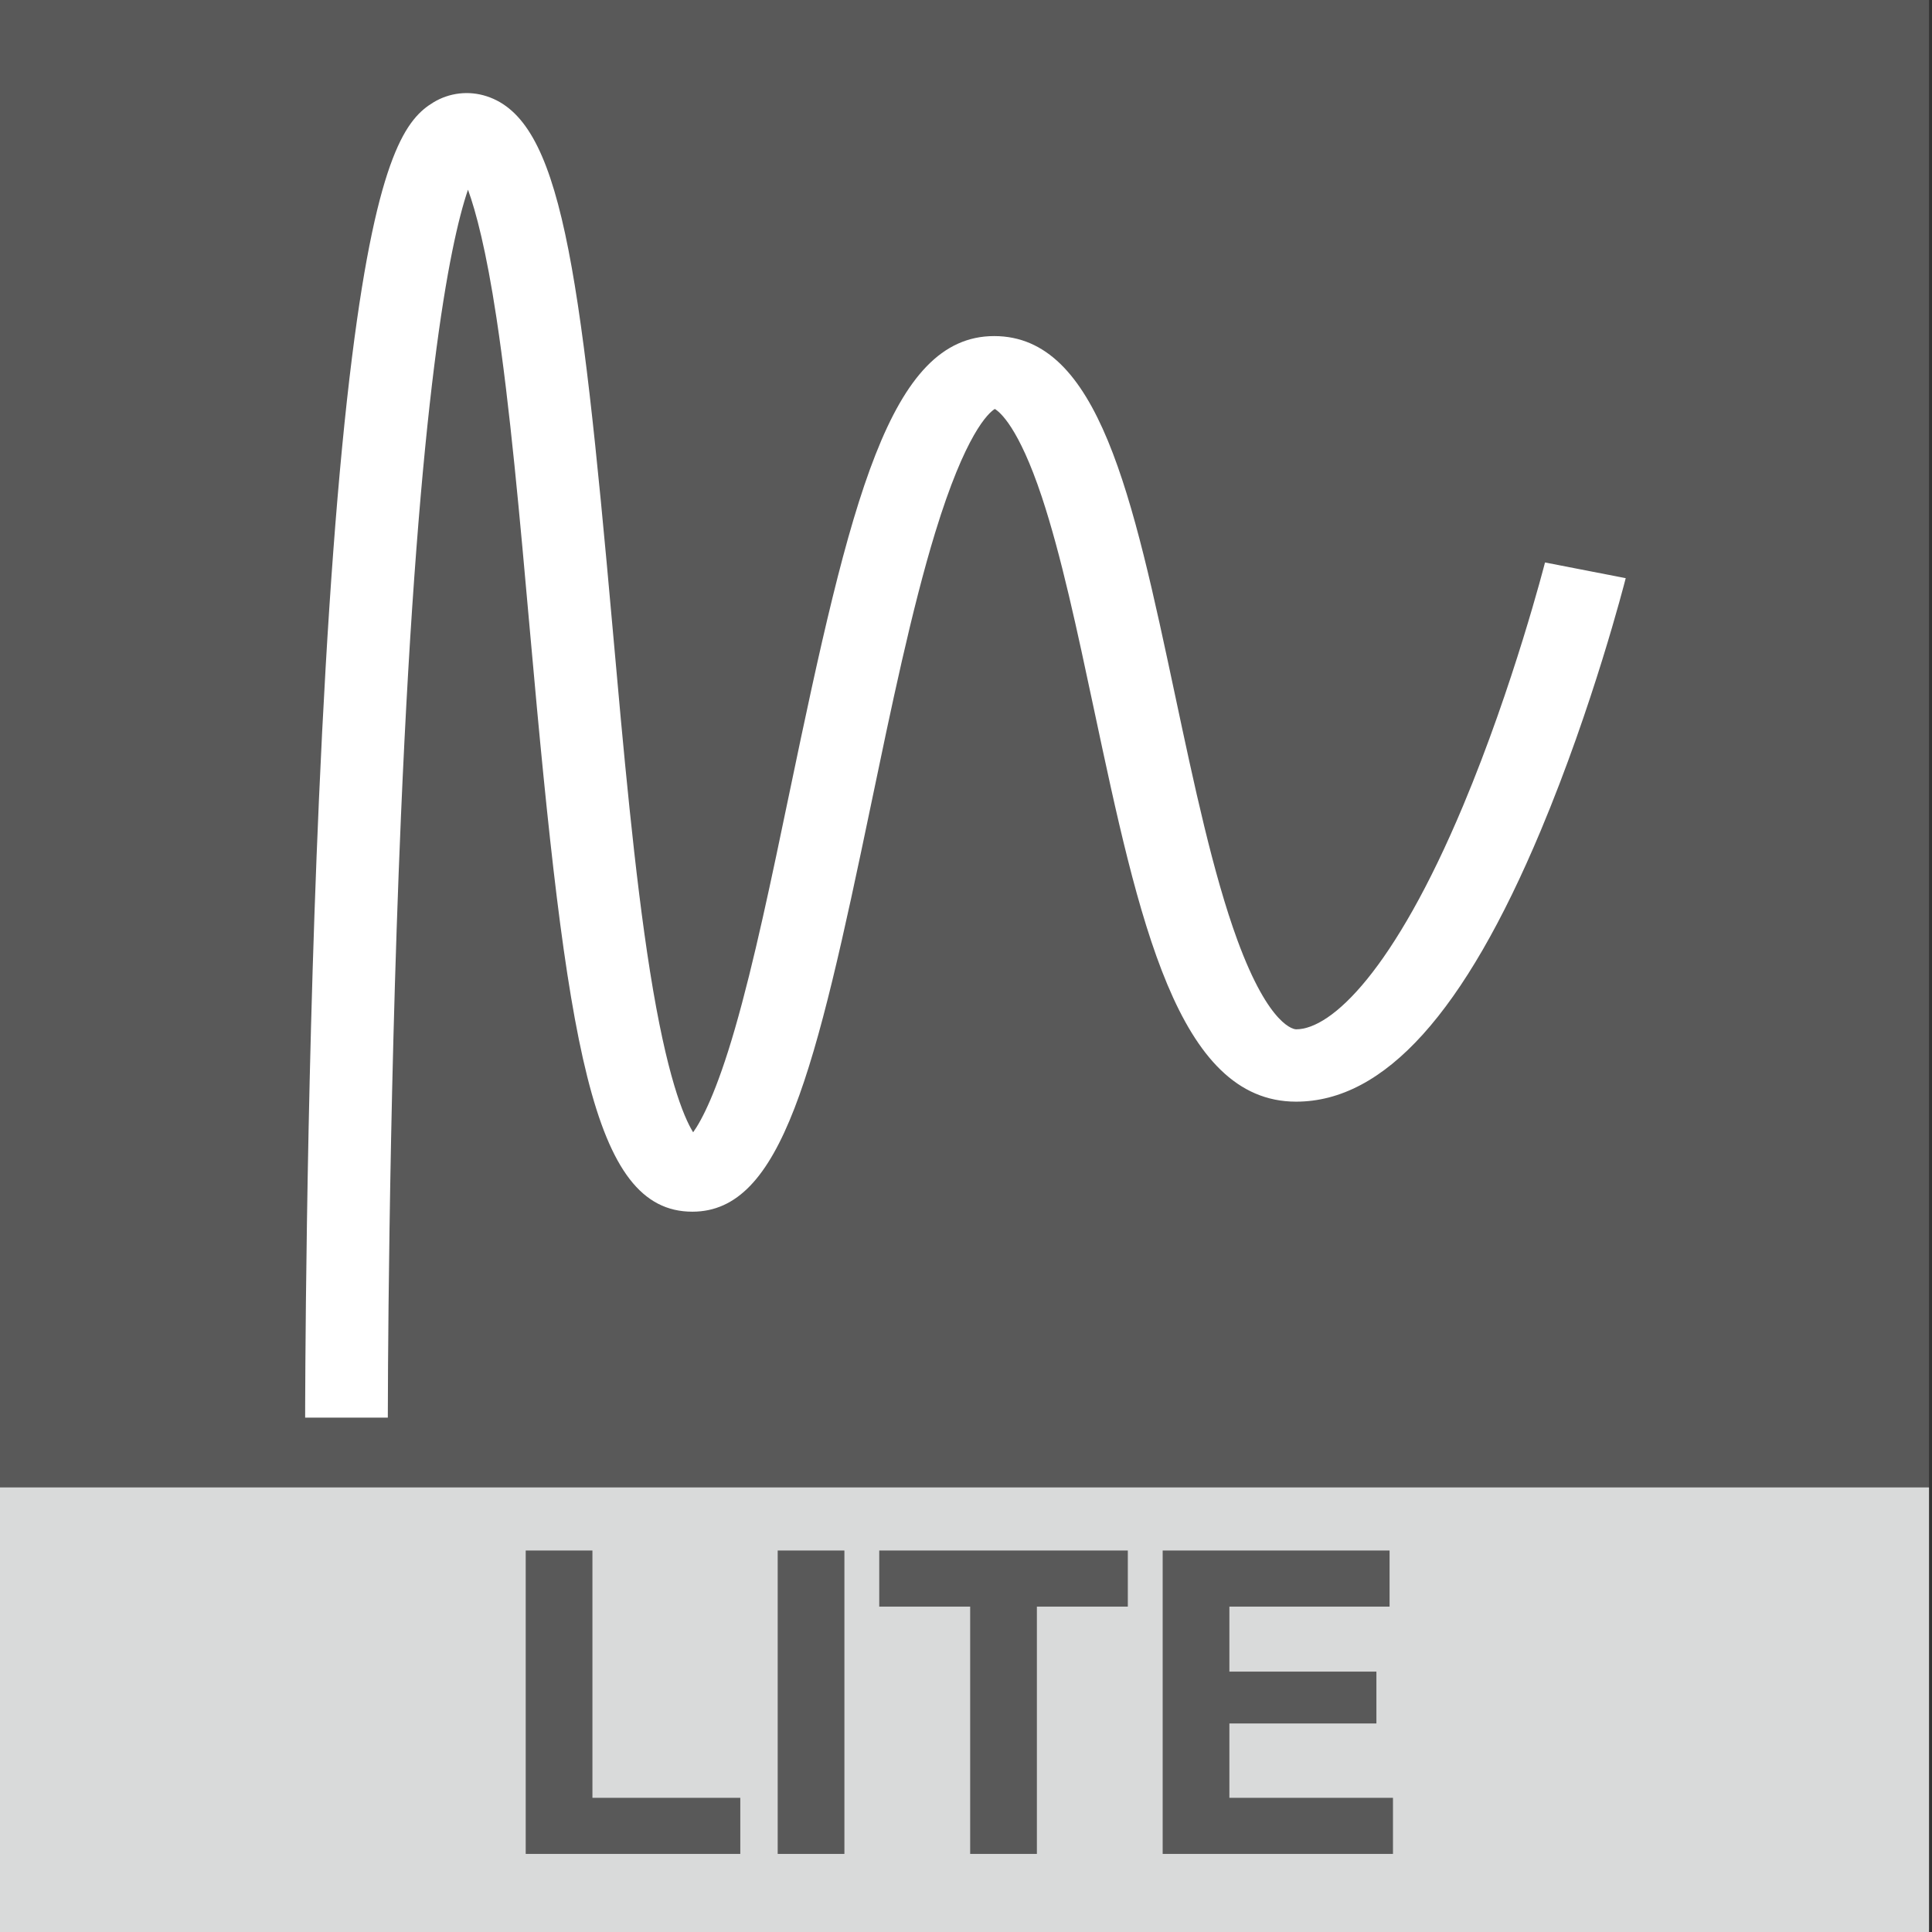
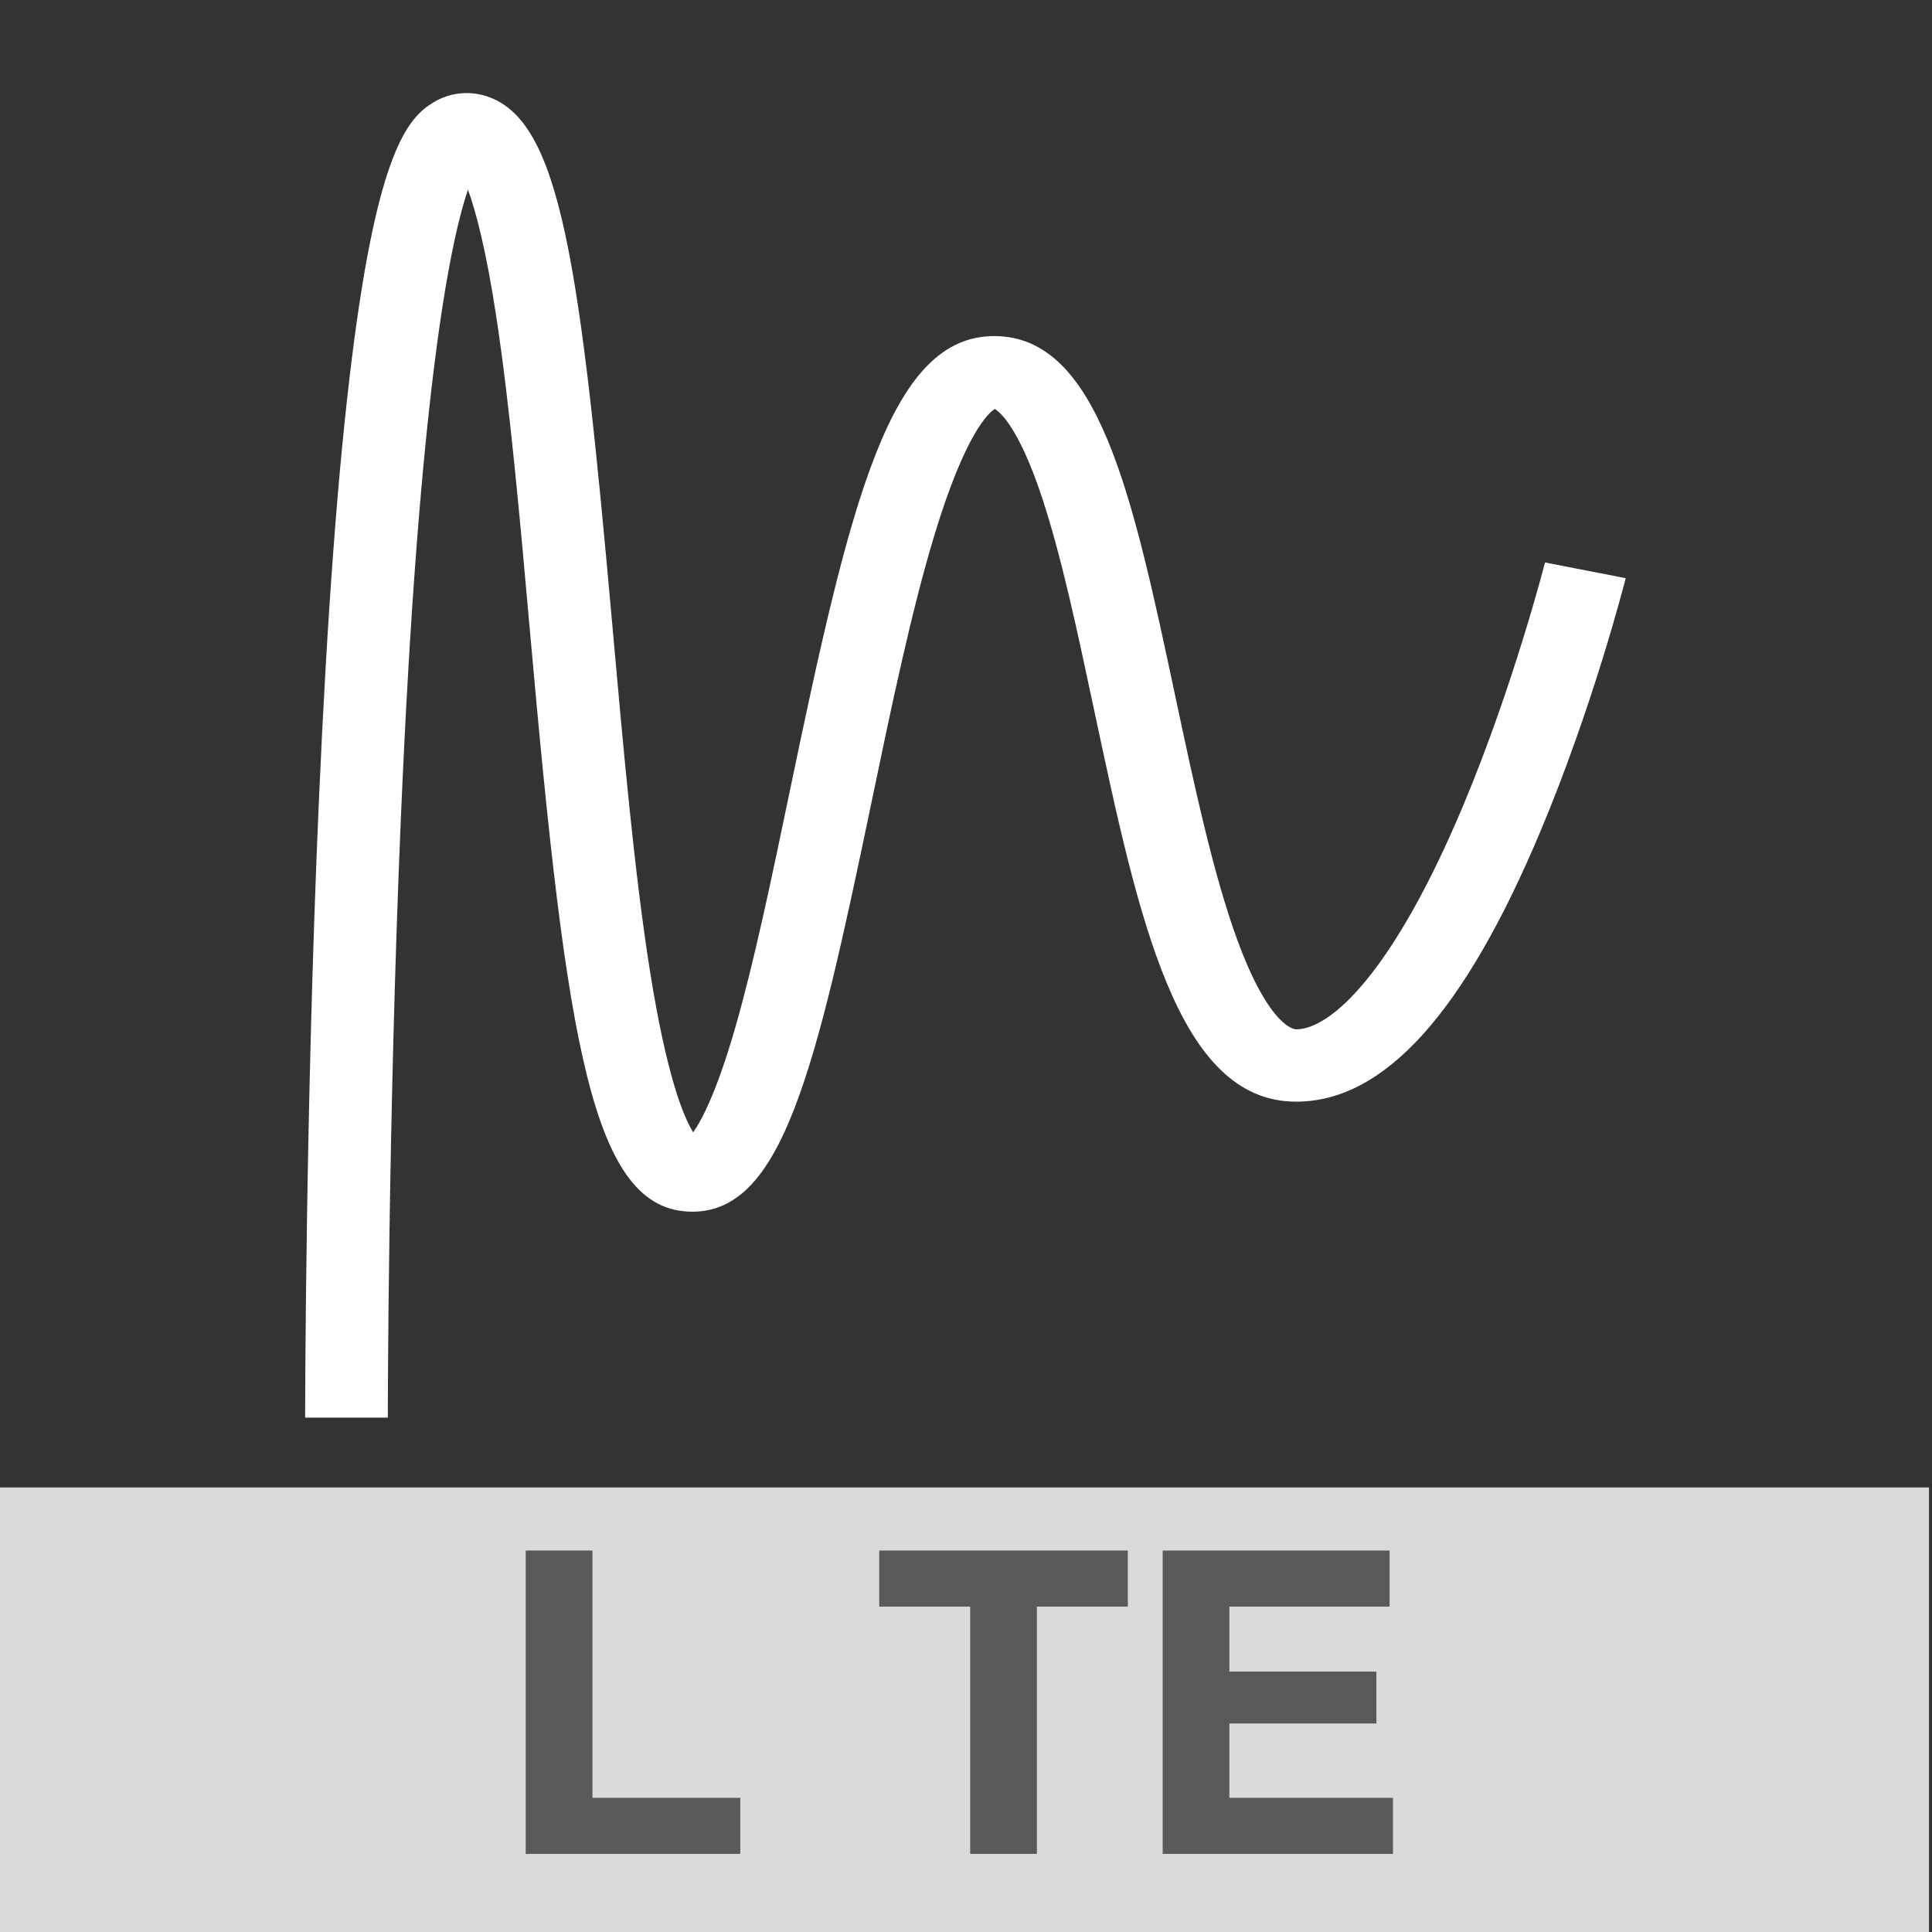
<svg xmlns="http://www.w3.org/2000/svg" width="100%" height="100%" viewBox="0 0 379 379" version="1.1" xml:space="preserve" style="fill-rule:evenodd;clip-rule:evenodd;stroke-linejoin:round;stroke-miterlimit:2;">
  <rect x="0" y="0" width="379" height="379" fill="#333333" stroke="none" />
  <g transform="matrix(1,0,0,1,-730.43,-984.619)">
    <g transform="matrix(1,0,0,1,-338.112,-139.15)">
      <g>
        <g transform="matrix(1.066,0,0,1.066,-310.461,-68.509)">
-           <rect x="1293.24" y="1118.13" width="355.368" height="355.368" style="fill:rgb(89,89,89);" />
-         </g>
+           </g>
        <g transform="matrix(1.066,0,0,0.247,-310.461,1139.38)">
          <rect x="1293.24" y="1118.13" width="355.368" height="355.368" style="fill:rgb(217,218,218);" />
        </g>
        <g transform="matrix(1.385,0,0,1.385,747.404,263.575)">
          <g id="Texte">
            <g transform="matrix(60.185,0,0,60.185,302.177,883.665)">
              <path d="M0.069,-0.714L0.069,-0L0.574,-0L0.574,-0.132L0.226,-0.132L0.226,-0.714L0.069,-0.714Z" style="fill:rgb(89,89,89);fill-rule:nonzero;" />
            </g>
            <g transform="matrix(60.185,0,0,60.185,337.867,883.665)">
-               <rect x="0.069" y="-0.714" width="0.157" height="0.714" style="fill:rgb(89,89,89);fill-rule:nonzero;" />
-             </g>
+               </g>
            <g transform="matrix(60.185,0,0,60.185,355.621,883.665)">
              <path d="M0.227,-0.582L0.227,-0L0.384,-0L0.384,-0.582L0.598,-0.582L0.598,-0.714L0.013,-0.714L0.013,-0.582L0.227,-0.582Z" style="fill:rgb(89,89,89);fill-rule:nonzero;" />
            </g>
            <g transform="matrix(60.185,0,0,60.185,392.395,883.665)">
              <path d="M0.069,-0.714L0.069,-0L0.611,-0L0.611,-0.132L0.226,-0.132L0.226,-0.307L0.572,-0.307L0.572,-0.429L0.226,-0.429L0.226,-0.582L0.603,-0.582L0.603,-0.714L0.069,-0.714Z" style="fill:rgb(89,89,89);fill-rule:nonzero;" />
            </g>
          </g>
        </g>
        <g transform="matrix(0.927,0,0,0.811,1144.62,1141.51)">
          <path d="M0,321.025L-17.495,321.025C-17.495,320.288 -17.462,246.313 -14.566,171.304C-12.861,127.141 -10.512,91.228 -7.58,64.559C-2.123,14.904 4.172,6.694 9.64,2.895C13.028,0.541 17.143,0 20.922,1.41C36.562,7.234 40.65,41.305 47.565,130.018C49.844,159.24 52.2,189.461 55.486,213.093C59.001,238.379 62.566,248.228 64.612,252.014C66.425,249.11 69.561,242.359 73.453,226.968C77.516,210.901 81.182,190.784 85.065,169.484C97.878,99.188 106.205,59.418 128.323,59.418C150.428,59.418 157.587,97.871 166.649,146.555C170.579,167.675 174.646,189.517 179.78,205.515C186.632,226.858 191.979,227.105 192.205,227.105C199.706,227.105 212.937,212.879 227.575,172.951C238.233,143.891 244.818,114.471 244.883,114.177L261.962,117.975C261.685,119.22 255.056,148.833 244.001,178.976C227.812,223.133 210.866,244.6 192.205,244.6C167.103,244.6 158.923,200.648 149.447,149.755C145.873,130.556 142.497,112.421 138.387,98.276C133.476,81.399 129.491,77.745 128.449,77.045C127.065,78.037 122.228,83.057 115.828,106.965C110.866,125.495 106.499,149.453 102.277,172.621C90.47,237.408 83.424,271.216 64.45,271.216C43.143,271.216 37.871,230.745 30.124,131.377C27.924,103.147 25.844,76.485 22.989,54.992C20.817,38.642 18.654,29.31 16.965,24.007C13.026,37.218 6.58,73.954 2.775,175.691C0.033,249.061 0,320.314 0,321.025" style="fill:white;fill-rule:nonzero;" />
        </g>
      </g>
    </g>
  </g>
</svg>